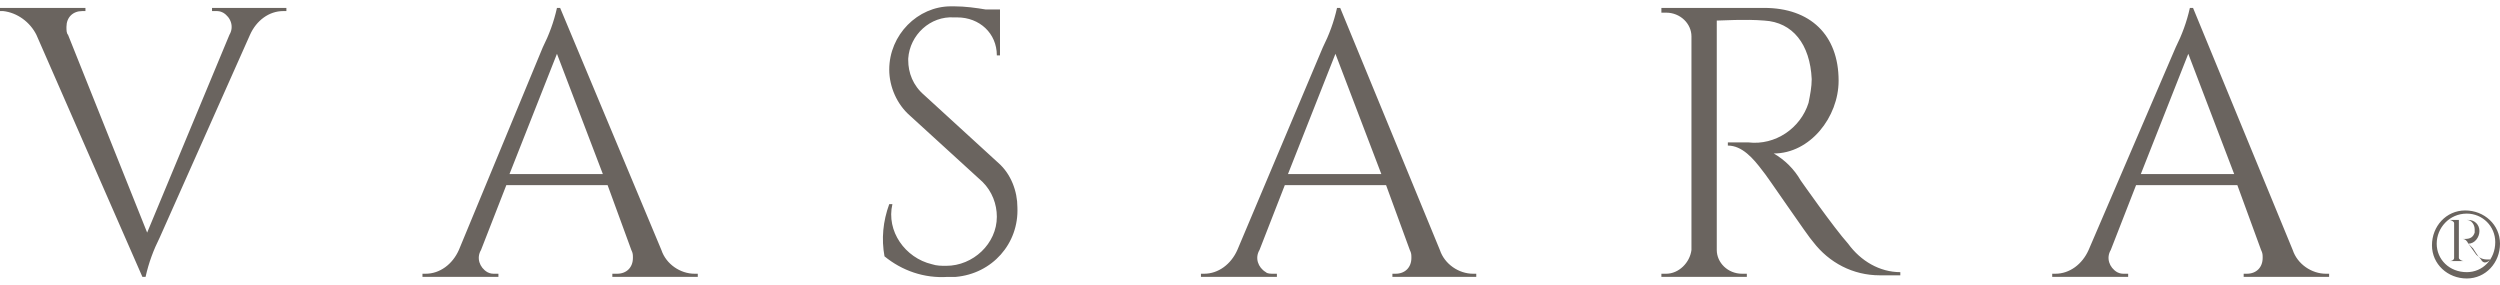
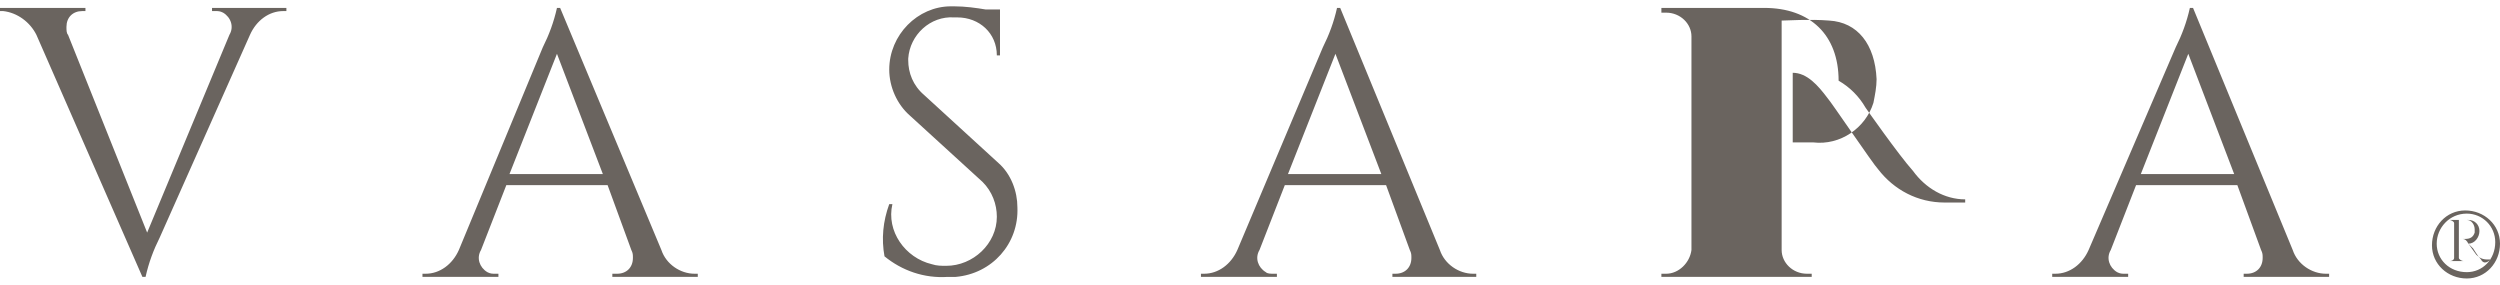
<svg xmlns="http://www.w3.org/2000/svg" version="1.1" id="レイヤー_1" x="0px" y="0px" viewBox="0 0 158 18" style="enable-background:new 0 0 158 18;" xml:space="preserve">
  <style type="text/css">
	.st0{fill-rule:evenodd;clip-rule:evenodd;fill:#6A645F;}
</style>
-   <path id="logo-new.svg" class="st0" d="M18.1,0.5v0.2h-0.2c-0.9,0-1.7,0.6-2.1,1.5L10.1,15c-0.4,0.8-0.7,1.6-0.9,2.5H9L2.3,2.2  C1.9,1.4,1.1,0.8,0.2,0.7H0V0.5h5.4v0.2H5.2c-0.6,0-1,0.4-1,1c0,0.2,0,0.4,0.1,0.5l5,12.5l5.2-12.5c0.3-0.5,0.1-1.1-0.4-1.4  c-0.2-0.1-0.3-0.1-0.5-0.1h-0.2V0.5H18.1z M41.8,15.8c0.3,0.9,1.2,1.5,2.1,1.5h0.2v0.2h-5.4v-0.2H39c0.6,0,1-0.4,1-1  c0-0.2,0-0.3-0.1-0.5l-1.5-4.1h-6.4l-1.6,4.1c-0.3,0.5-0.1,1.1,0.4,1.4c0.2,0.1,0.3,0.1,0.5,0.1h0.2v0.2h-4.8v-0.2h0.2  c0.9,0,1.7-0.6,2.1-1.5L34.3,3c0.4-0.8,0.7-1.6,0.9-2.5h0.2L41.8,15.8z M38.1,11l-2.9-7.6l-3,7.6L38.1,11L38.1,11z M63.1,10.3  c0.8,0.7,1.2,1.8,1.2,2.8c0.1,2.3-1.6,4.2-3.9,4.4c-0.2,0-0.4,0-0.5,0c-1.5,0.1-2.9-0.4-4-1.3c-0.2-1.1-0.1-2.2,0.3-3.3h0.2  c-0.4,1.7,0.8,3.4,2.5,3.8c0.3,0.1,0.6,0.1,0.9,0.1c1.7,0,3.2-1.4,3.2-3.1c0,0,0,0,0,0c0-0.8-0.3-1.6-0.9-2.2l-4.6-4.2  c-0.8-0.7-1.3-1.8-1.3-2.9c0-2.2,1.8-4,3.9-4c0.1,0,0.2,0,0.2,0c0.7,0,1.4,0.1,2,0.2h0.9v2.9h-0.2c0-1.4-1.1-2.4-2.5-2.4  c-0.1,0-0.1,0-0.2,0c-1.5-0.1-2.8,1.1-2.9,2.6c0,0,0,0.1,0,0.1c0,0.8,0.3,1.6,1,2.2L63.1,10.3z M91,15.8c0.3,0.9,1.2,1.5,2.1,1.5  h0.2v0.2H88v-0.2h0.2c0.6,0,1-0.4,1-1c0-0.2,0-0.3-0.1-0.5l-1.5-4.1h-6.4l-1.6,4.1c-0.3,0.5-0.1,1.1,0.4,1.4  c0.1,0.1,0.3,0.1,0.5,0.1h0.2v0.2h-4.8v-0.2h0.2c0.9,0,1.7-0.6,2.1-1.5L83.6,3c0.4-0.8,0.7-1.6,0.9-2.5h0.2L91,15.8z M87.3,11  l-2.9-7.6l-3,7.6H87.3z M111.5,0.5c2.9,0,4.7,1.7,4.7,4.6c0,2.3-1.8,4.6-4.1,4.6c0.7,0.4,1.3,1,1.7,1.7c0,0,2.1,3,3,4  c0.8,1.1,2,1.8,3.3,1.8v0.2h-1.3c-1.7,0-3.2-0.8-4.2-2.1c-0.3-0.3-3-4.3-3.2-4.5c-0.6-0.8-1.3-1.6-2.2-1.6V9c0,0,0.6,0,1.3,0  c1.7,0.2,3.3-0.9,3.8-2.5c0.1-0.5,0.2-1,0.2-1.5c-0.1-2.2-1.2-3.6-3-3.7c-1.2-0.1-2.7,0-3,0v14.5c0,0.8,0.7,1.5,1.6,1.5h0.3v0.2H105  v-0.2h0.3c0.8,0,1.5-0.7,1.6-1.5V2.3c0-0.8-0.7-1.5-1.6-1.5H105V0.5L111.5,0.5L111.5,0.5z M144.9,15.8c0.3,0.9,1.2,1.5,2.1,1.5h0.2  v0.2h-5.4v-0.2h0.2c0.6,0,1-0.4,1-1c0-0.2,0-0.3-0.1-0.5l-1.5-4.1H135l-1.6,4.1c-0.3,0.5-0.1,1.1,0.4,1.4c0.2,0.1,0.3,0.1,0.5,0.1  h0.2v0.2h-4.8v-0.2h0.2c0.9,0,1.7-0.6,2.1-1.5L137.5,3c0.4-0.8,0.7-1.6,0.9-2.5h0.2L144.9,15.8z M141.2,11l-2.9-7.6l-3,7.6L141.2,11  L141.2,11z M158,15.4c0,1.2-0.9,2.2-2.1,2.2c-1.2,0-2.2-0.9-2.2-2.1c0-1.2,0.9-2.2,2.1-2.2c0,0,0,0,0,0C157,13.3,158,14.2,158,15.4  C158,15.4,158,15.4,158,15.4 M154,15.4c0,1,0.8,1.8,1.9,1.8c1,0,1.8-0.8,1.8-1.9c0-1-0.8-1.8-1.8-1.8C154.8,13.5,154,14.4,154,15.4  C154,15.4,154,15.4,154,15.4 M156.8,16.4c-0.2-0.2-0.5-0.7-0.5-0.7c-0.1-0.1-0.2-0.2-0.3-0.3c0.4,0,0.7-0.4,0.7-0.8  c0-0.4-0.3-0.7-0.7-0.7c0,0-0.1,0-0.1,0h-1.1v0h0c0.1,0,0.3,0.1,0.3,0.2v2.2c0,0.1-0.1,0.2-0.3,0.2h0v0h0.9v0h0  c-0.1,0-0.3-0.1-0.3-0.2v-2.4c0.1,0,0.3,0,0.5,0c0.3,0,0.5,0.3,0.5,0.6c0,0,0,0,0,0c0,0.1,0,0.2,0,0.2c-0.1,0.3-0.3,0.4-0.6,0.4  c-0.1,0-0.2,0-0.2,0v0c0.2,0,0.3,0.1,0.4,0.3c0,0,0.5,0.7,0.5,0.7c0.2,0.2,0.4,0.3,0.7,0.3h0.2v0C157.1,16.7,156.9,16.6,156.8,16.4" />
+   <path id="logo-new.svg" class="st0" d="M18.1,0.5v0.2h-0.2c-0.9,0-1.7,0.6-2.1,1.5L10.1,15c-0.4,0.8-0.7,1.6-0.9,2.5H9L2.3,2.2  C1.9,1.4,1.1,0.8,0.2,0.7H0V0.5h5.4v0.2H5.2c-0.6,0-1,0.4-1,1c0,0.2,0,0.4,0.1,0.5l5,12.5l5.2-12.5c0.3-0.5,0.1-1.1-0.4-1.4  c-0.2-0.1-0.3-0.1-0.5-0.1h-0.2V0.5H18.1z M41.8,15.8c0.3,0.9,1.2,1.5,2.1,1.5h0.2v0.2h-5.4v-0.2H39c0.6,0,1-0.4,1-1  c0-0.2,0-0.3-0.1-0.5l-1.5-4.1h-6.4l-1.6,4.1c-0.3,0.5-0.1,1.1,0.4,1.4c0.2,0.1,0.3,0.1,0.5,0.1h0.2v0.2h-4.8v-0.2h0.2  c0.9,0,1.7-0.6,2.1-1.5L34.3,3c0.4-0.8,0.7-1.6,0.9-2.5h0.2L41.8,15.8z M38.1,11l-2.9-7.6l-3,7.6L38.1,11L38.1,11z M63.1,10.3  c0.8,0.7,1.2,1.8,1.2,2.8c0.1,2.3-1.6,4.2-3.9,4.4c-0.2,0-0.4,0-0.5,0c-1.5,0.1-2.9-0.4-4-1.3c-0.2-1.1-0.1-2.2,0.3-3.3h0.2  c-0.4,1.7,0.8,3.4,2.5,3.8c0.3,0.1,0.6,0.1,0.9,0.1c1.7,0,3.2-1.4,3.2-3.1c0,0,0,0,0,0c0-0.8-0.3-1.6-0.9-2.2l-4.6-4.2  c-0.8-0.7-1.3-1.8-1.3-2.9c0-2.2,1.8-4,3.9-4c0.1,0,0.2,0,0.2,0c0.7,0,1.4,0.1,2,0.2h0.9v2.9h-0.2c0-1.4-1.1-2.4-2.5-2.4  c-0.1,0-0.1,0-0.2,0c-1.5-0.1-2.8,1.1-2.9,2.6c0,0,0,0.1,0,0.1c0,0.8,0.3,1.6,1,2.2L63.1,10.3z M91,15.8c0.3,0.9,1.2,1.5,2.1,1.5  h0.2v0.2H88v-0.2h0.2c0.6,0,1-0.4,1-1c0-0.2,0-0.3-0.1-0.5l-1.5-4.1h-6.4l-1.6,4.1c-0.3,0.5-0.1,1.1,0.4,1.4  c0.1,0.1,0.3,0.1,0.5,0.1h0.2v0.2h-4.8v-0.2h0.2c0.9,0,1.7-0.6,2.1-1.5L83.6,3c0.4-0.8,0.7-1.6,0.9-2.5h0.2L91,15.8z M87.3,11  l-2.9-7.6l-3,7.6H87.3z M111.5,0.5c2.9,0,4.7,1.7,4.7,4.6c0.7,0.4,1.3,1,1.7,1.7c0,0,2.1,3,3,4  c0.8,1.1,2,1.8,3.3,1.8v0.2h-1.3c-1.7,0-3.2-0.8-4.2-2.1c-0.3-0.3-3-4.3-3.2-4.5c-0.6-0.8-1.3-1.6-2.2-1.6V9c0,0,0.6,0,1.3,0  c1.7,0.2,3.3-0.9,3.8-2.5c0.1-0.5,0.2-1,0.2-1.5c-0.1-2.2-1.2-3.6-3-3.7c-1.2-0.1-2.7,0-3,0v14.5c0,0.8,0.7,1.5,1.6,1.5h0.3v0.2H105  v-0.2h0.3c0.8,0,1.5-0.7,1.6-1.5V2.3c0-0.8-0.7-1.5-1.6-1.5H105V0.5L111.5,0.5L111.5,0.5z M144.9,15.8c0.3,0.9,1.2,1.5,2.1,1.5h0.2  v0.2h-5.4v-0.2h0.2c0.6,0,1-0.4,1-1c0-0.2,0-0.3-0.1-0.5l-1.5-4.1H135l-1.6,4.1c-0.3,0.5-0.1,1.1,0.4,1.4c0.2,0.1,0.3,0.1,0.5,0.1  h0.2v0.2h-4.8v-0.2h0.2c0.9,0,1.7-0.6,2.1-1.5L137.5,3c0.4-0.8,0.7-1.6,0.9-2.5h0.2L144.9,15.8z M141.2,11l-2.9-7.6l-3,7.6L141.2,11  L141.2,11z M158,15.4c0,1.2-0.9,2.2-2.1,2.2c-1.2,0-2.2-0.9-2.2-2.1c0-1.2,0.9-2.2,2.1-2.2c0,0,0,0,0,0C157,13.3,158,14.2,158,15.4  C158,15.4,158,15.4,158,15.4 M154,15.4c0,1,0.8,1.8,1.9,1.8c1,0,1.8-0.8,1.8-1.9c0-1-0.8-1.8-1.8-1.8C154.8,13.5,154,14.4,154,15.4  C154,15.4,154,15.4,154,15.4 M156.8,16.4c-0.2-0.2-0.5-0.7-0.5-0.7c-0.1-0.1-0.2-0.2-0.3-0.3c0.4,0,0.7-0.4,0.7-0.8  c0-0.4-0.3-0.7-0.7-0.7c0,0-0.1,0-0.1,0h-1.1v0h0c0.1,0,0.3,0.1,0.3,0.2v2.2c0,0.1-0.1,0.2-0.3,0.2h0v0h0.9v0h0  c-0.1,0-0.3-0.1-0.3-0.2v-2.4c0.1,0,0.3,0,0.5,0c0.3,0,0.5,0.3,0.5,0.6c0,0,0,0,0,0c0,0.1,0,0.2,0,0.2c-0.1,0.3-0.3,0.4-0.6,0.4  c-0.1,0-0.2,0-0.2,0v0c0.2,0,0.3,0.1,0.4,0.3c0,0,0.5,0.7,0.5,0.7c0.2,0.2,0.4,0.3,0.7,0.3h0.2v0C157.1,16.7,156.9,16.6,156.8,16.4" />
</svg>